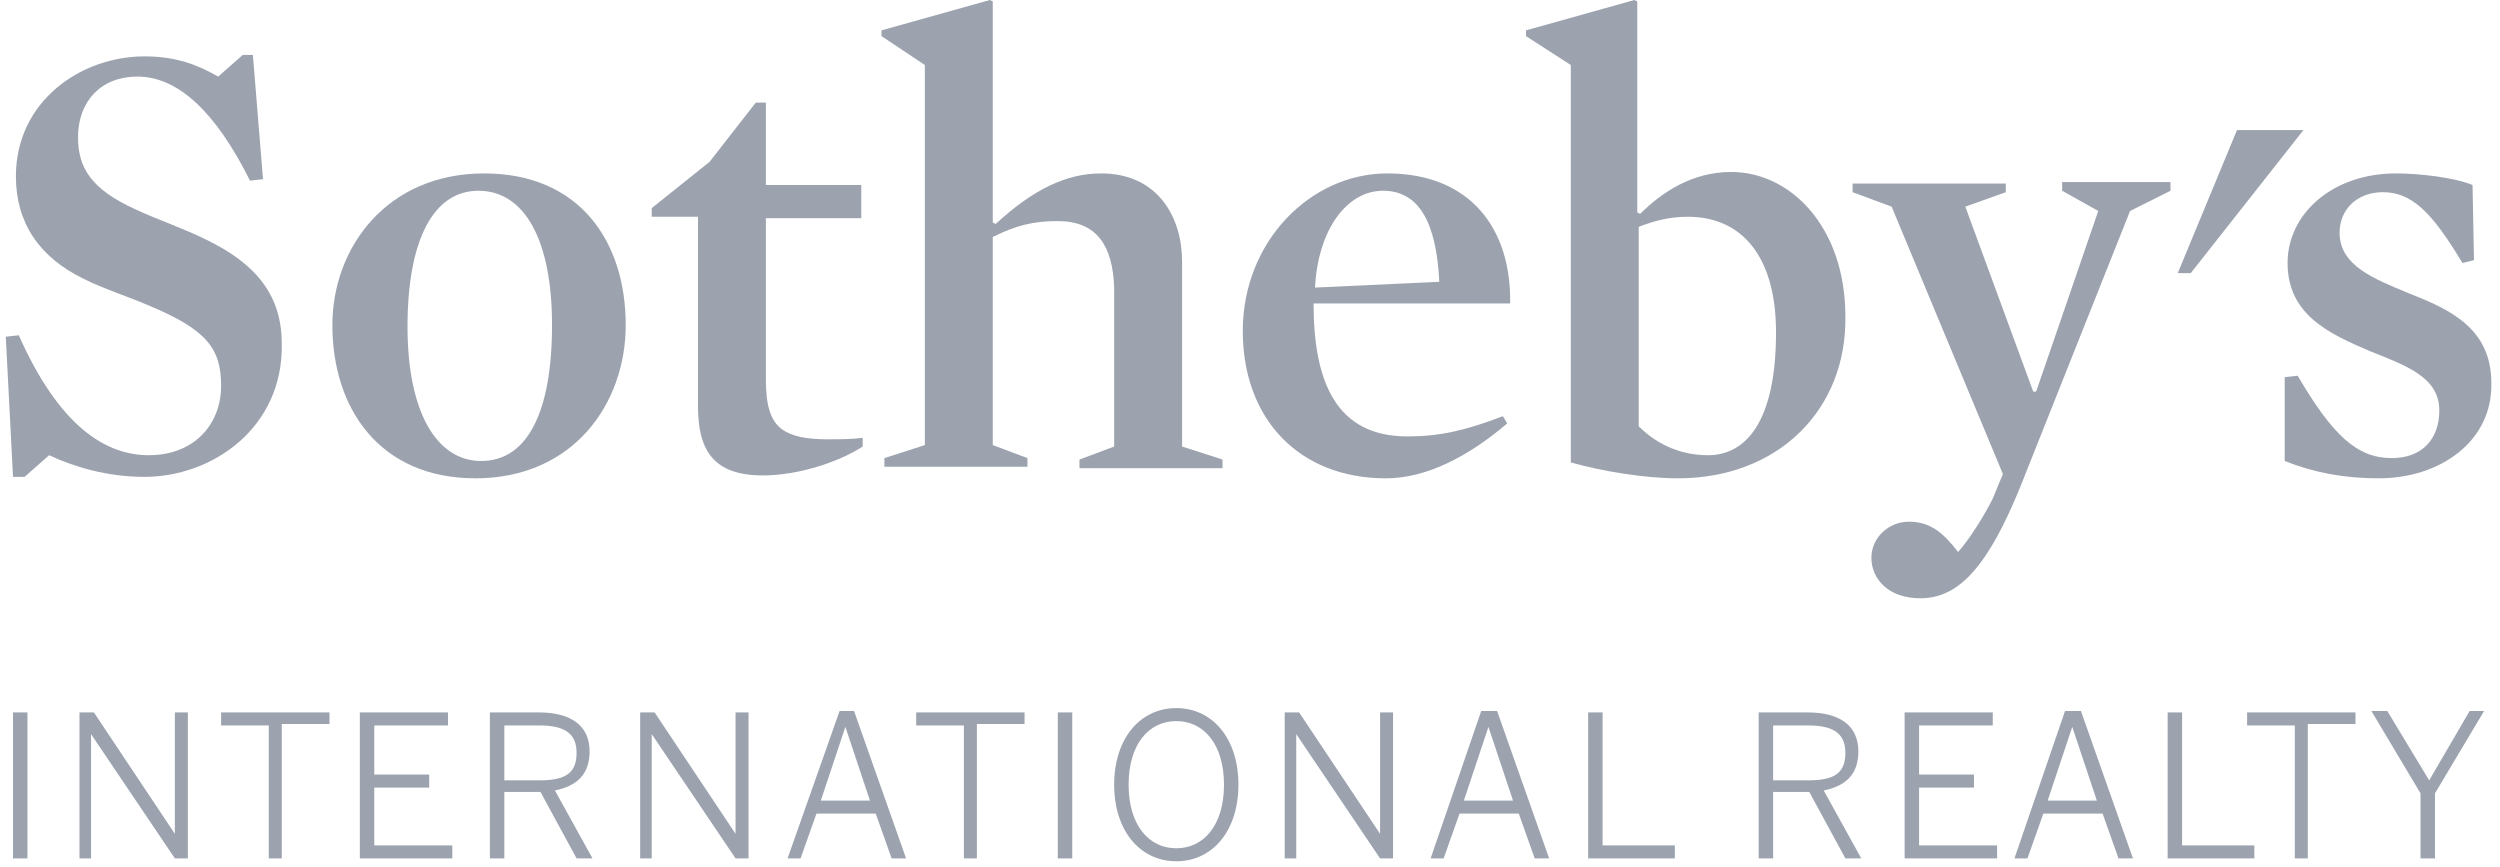
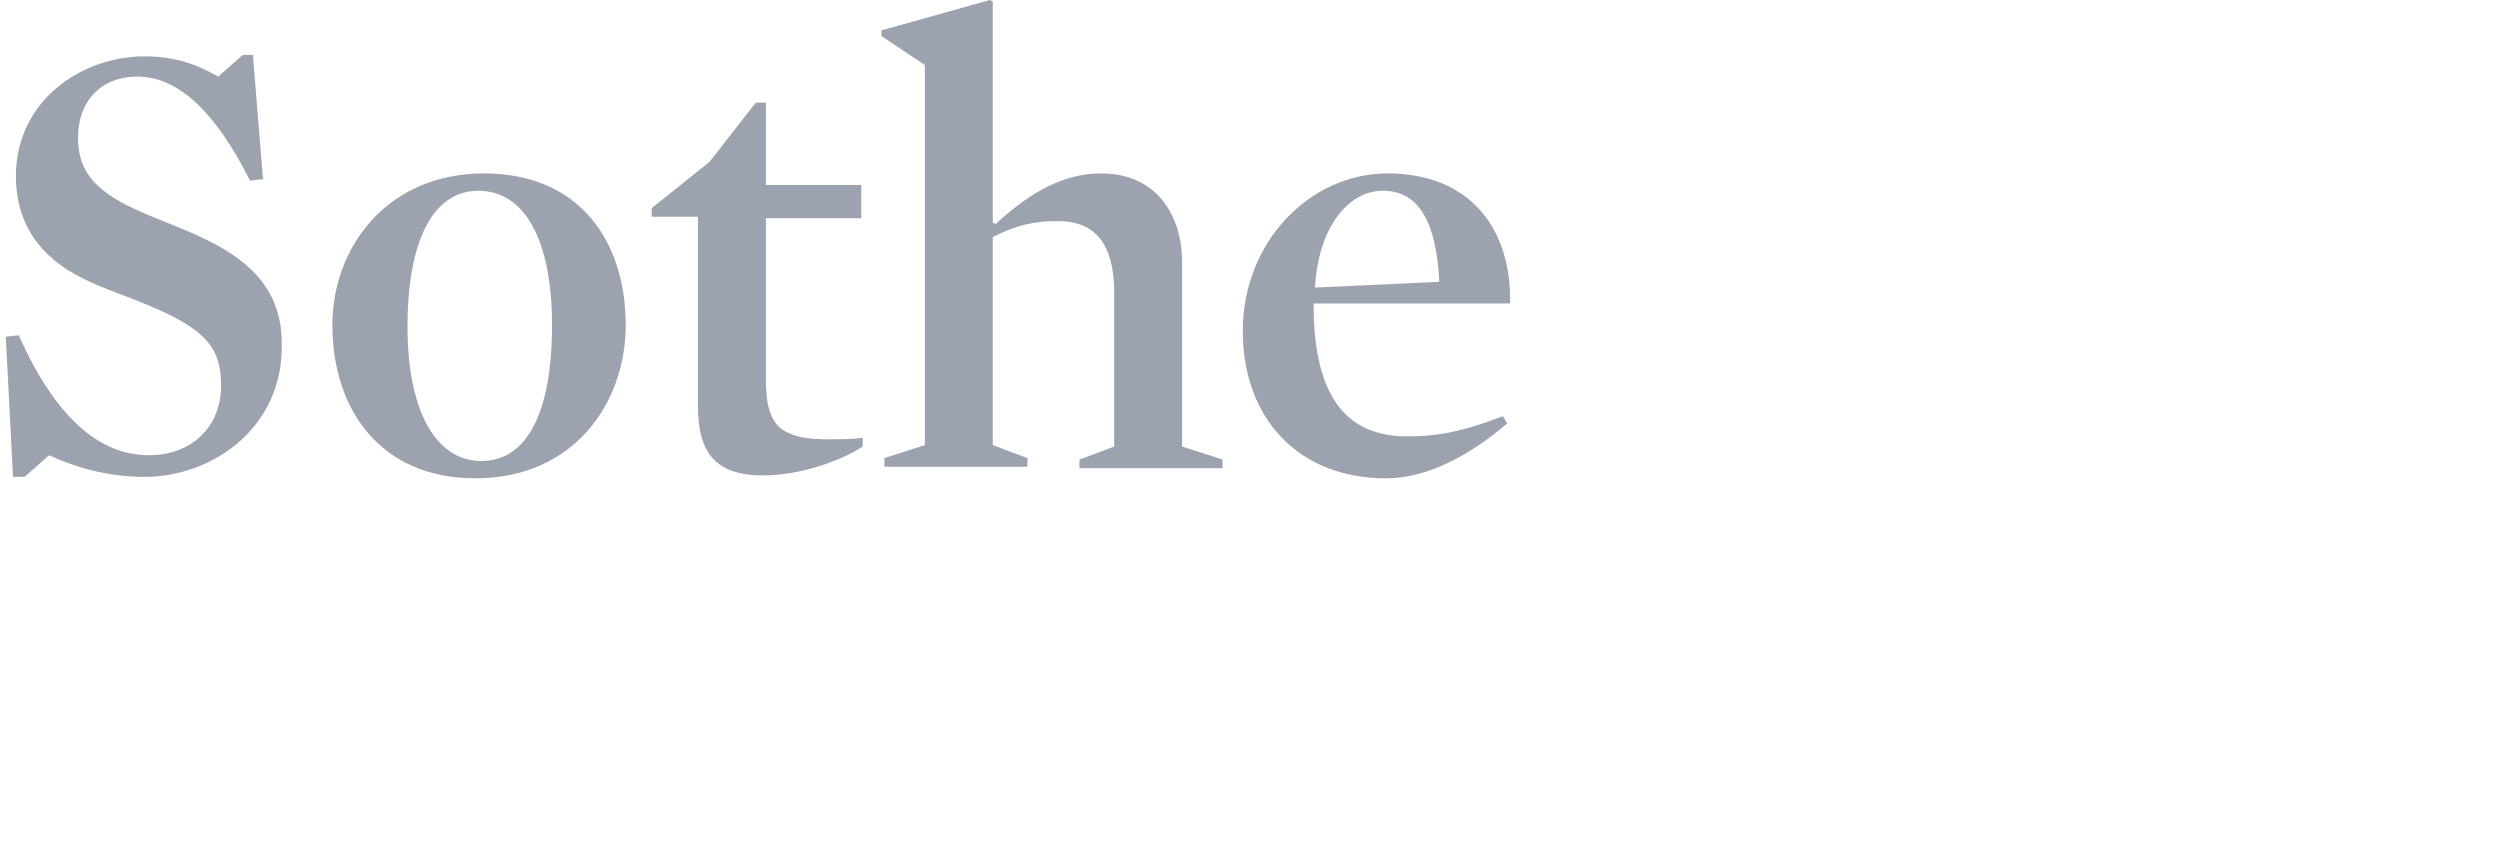
<svg xmlns="http://www.w3.org/2000/svg" width="173px" height="60px" viewBox="0 0 173 60" version="1.1">
  <title>54f48b86cd3c45c734dc8bc8_psir-logo</title>
  <g id="Page-1" stroke="none" stroke-width="1" fill="none" fill-rule="evenodd">
    <g id="54f48b86cd3c45c734dc8bc8_psir-logo" transform="translate(0.4, 0)" fill="#9CA3AF" fill-rule="nonzero">
      <g id="Group">
-         <polygon id="Path" points="154.4 9 150.3 18.9 151.2 18.9 159 9" />
        <path d="M9.6,33 C7,33 4.7,32.3 3,31.5 L1.3,33 L0.5,33 L0,23.3 L0.9,23.2 C3.7,29.5 6.9,31.5 9.9,31.5 C13,31.5 14.9,29.4 14.9,26.7 C14.9,24.1 13.9,22.8 9.8,21.1 C8.4,20.5 6.8,20 5.4,19.3 C2.3,17.8 0.7,15.4 0.7,12.2 C0.7,7 5.2,3.9 9.6,3.9 C11.8,3.9 13.3,4.5 14.7,5.3 L16.4,3.8 L17.1,3.8 L17.8,12.4 L16.9,12.5 C14.5,7.7 11.9,5.3 9.1,5.3 C6.6,5.3 5,7 5,9.5 C5,11.6 5.9,13.1 9,14.5 C10.5,15.2 12.3,15.8 13.9,16.6 C17.4,18.3 19.1,20.5 19.1,23.8 C19.2,29.6 14.3,33 9.6,33" id="Path" />
        <path d="M32.7,13.2 C29.6,13.2 27.8,16.6 27.8,22.6 C27.8,28.5 29.8,31.9 32.9,31.9 C36.1,31.9 37.8,28.5 37.8,22.5 C37.8,16.6 35.9,13.2 32.7,13.2 M32.5,33.1 C25.9,33.1 22.6,28.3 22.6,22.5 C22.6,17.1 26.4,12 33.1,12 C39.7,12 42.9,16.7 42.9,22.5 C42.9,27.9 39.3,33.1 32.5,33.1" id="Shape" />
        <path d="M52.4,32.9 C49,32.9 47.9,31.2 47.9,28.1 L47.9,15 L44.7,15 L44.7,14.4 L48.7,11.2 L51.9,7.1 L52.6,7.1 L52.6,12.8 L59.2,12.8 L59.2,15.1 L52.6,15.1 L52.6,26.3 C52.6,28 52.9,29.1 53.7,29.7 C54.4,30.2 55.4,30.4 56.9,30.4 C57.6,30.4 58.5,30.4 59.3,30.3 L59.3,30.9 C57.6,32 54.8,32.9 52.4,32.9" id="Path" />
        <path d="M72.8,15.3 C71.1,15.3 69.9,15.6 68.3,16.4 L68.3,30.8 L70.7,31.7 L70.7,32.3 L60.8,32.3 L60.8,31.7 L63.6,30.8 L63.6,4.5 L60.6,2.5 L60.6,2.1 L68.1,0 L68.3,0.1 L68.3,15.4 L68.5,15.5 C71.1,13.1 73.4,12 75.8,12 C79.7,12 81.4,15 81.4,18.1 L81.4,30.9 L84.2,31.8 L84.2,32.4 L74.3,32.4 L74.3,31.8 L76.7,30.9 L76.7,19.9 C76.6,17 75.5,15.3 72.8,15.3" id="Path" />
        <path d="M99.2,19.5 C99,15.4 97.8,13.2 95.3,13.2 C92.8,13.2 90.8,15.9 90.6,19.9 L99.2,19.5 L99.2,19.5 Z M90.5,21 C90.5,26.5 92.1,30.2 97,30.2 C99.2,30.2 101,29.8 103.6,28.8 L103.9,29.3 C101.2,31.6 98.3,33.1 95.5,33.1 C89.5,33.1 85.6,29 85.6,22.9 C85.6,16.7 90.3,12 95.6,12 C101.4,12 104.2,15.9 104.1,21 L90.5,21 L90.5,21 Z" id="Shape" />
-         <path d="M116.4,15 C115.1,15 114,15.3 113,15.7 L113,29.5 C114.4,30.9 116.1,31.5 117.8,31.5 C120.4,31.5 122.5,29.2 122.5,23 C122.5,17.7 120.1,15 116.4,15 M115.7,33.1 C113.4,33.1 110.4,32.6 108.3,32 L108.3,4.5 L105.2,2.5 L105.2,2.1 L112.7,0 L112.9,0.1 L112.9,14.7 L113.1,14.8 C114.6,13.3 116.7,11.9 119.4,11.9 C123.5,11.9 127.3,15.7 127.3,21.9 C127.4,28.3 122.7,33.1 115.7,33.1" id="Shape" />
-         <path d="M139.4,33.7 C137.2,39.1 135.2,41.4 132.5,41.4 C130.2,41.4 129.1,40 129.1,38.6 C129.1,37.2 130.3,36.1 131.7,36.1 C133.2,36.1 134.1,36.9 135.1,38.2 C135.9,37.3 136.9,35.7 137.5,34.5 L138.2,32.8 L130.5,14.3 L127.8,13.3 L127.8,12.7 L138.4,12.7 L138.4,13.3 L135.6,14.3 L140.3,27.1 L140.5,27.1 L144.8,14.6 L142.3,13.2 L142.3,12.6 L149.8,12.6 L149.8,13.2 L147,14.6 L139.4,33.7 L139.4,33.7 Z" id="Path" />
-         <path d="M164.2,33.1 C161.8,33.1 159.7,32.7 157.7,31.9 L157.7,26.1 L158.6,26 C161,30.1 162.7,31.7 165.1,31.7 C167.2,31.7 168.4,30.4 168.4,28.4 C168.4,26.1 166.1,25.3 163.6,24.3 C160.8,23.1 157.9,21.8 157.9,18.2 C157.9,14.8 161,12 165.4,12 C167.1,12 169.5,12.3 170.7,12.8 L170.8,18 L170,18.2 C167.9,14.7 166.5,13.3 164.5,13.3 C162.7,13.3 161.5,14.5 161.5,16.1 C161.5,18.4 163.9,19.3 166.3,20.3 C169.1,21.4 172,22.7 172,26.5 C172.1,30.5 168.5,33.1 164.2,33.1" id="Path" />
-         <path d="M0.5,59.4 L1.5,59.4 L1.5,49.3 L0.5,49.3 L0.5,59.4 L0.5,59.4 Z M5,59.4 L5.9,59.4 L5.9,50.8 L5.9,50.8 L11.7,59.4 L12.6,59.4 L12.6,49.3 L11.7,49.3 L11.7,57.7 L11.7,57.7 L6.1,49.3 L5.1,49.3 L5.1,59.4 L5,59.4 Z M18.1,59.4 L19.1,59.4 L19.1,50.1 L22.4,50.1 L22.4,49.3 L14.9,49.3 L14.9,50.2 L18.2,50.2 L18.2,59.4 L18.1,59.4 Z M24.5,59.4 L30.9,59.4 L30.9,58.5 L25.5,58.5 L25.5,54.5 L29.3,54.5 L29.3,53.6 L25.5,53.6 L25.5,50.2 L30.6,50.2 L30.6,49.3 L24.5,49.3 L24.5,59.4 L24.5,59.4 Z M33.5,59.4 L34.5,59.4 L34.5,54.8 L37,54.8 L39.5,59.4 L40.6,59.4 L38,54.7 C39.5,54.4 40.4,53.6 40.4,52 C40.4,50.2 39.1,49.3 36.9,49.3 L33.5,49.3 L33.5,59.4 L33.5,59.4 Z M34.5,54 L34.5,50.2 L36.9,50.2 C38.6,50.2 39.5,50.7 39.5,52.1 C39.5,53.6 38.6,54 36.9,54 L34.5,54 L34.5,54 Z M43.8,59.4 L44.7,59.4 L44.7,50.8 L44.7,50.8 L50.5,59.4 L51.4,59.4 L51.4,49.3 L50.5,49.3 L50.5,57.7 L50.5,57.7 L44.9,49.3 L43.9,49.3 L43.9,59.4 L43.8,59.4 Z M54.1,59.4 L55,59.4 L56.1,56.3 L60.2,56.3 L61.3,59.4 L62.3,59.4 L58.7,49.2 L57.7,49.2 L54.1,59.4 L54.1,59.4 Z M56.4,55.4 L58.1,50.3 L58.1,50.3 L59.8,55.4 L56.4,55.4 L56.4,55.4 Z M66.2,59.4 L67.2,59.4 L67.2,50.1 L70.5,50.1 L70.5,49.3 L63,49.3 L63,50.2 L66.3,50.2 L66.3,59.4 L66.2,59.4 Z M72.8,59.4 L73.8,59.4 L73.8,49.3 L72.8,49.3 L72.8,59.4 L72.8,59.4 Z M81,59.6 C83.5,59.6 85.3,57.5 85.3,54.3 C85.3,51.1 83.5,49 81,49 C78.5,49 76.7,51.1 76.7,54.3 C76.7,57.5 78.5,59.6 81,59.6 L81,59.6 Z M81,58.7 C79.1,58.7 77.7,57.1 77.7,54.3 C77.7,51.5 79.1,49.9 81,49.9 C82.9,49.9 84.3,51.5 84.3,54.3 C84.3,57.1 82.9,58.7 81,58.7 L81,58.7 Z M88.4,59.4 L89.3,59.4 L89.3,50.8 L89.3,50.8 L95.1,59.4 L96,59.4 L96,49.3 L95.1,49.3 L95.1,57.7 L95.1,57.7 L89.5,49.3 L88.5,49.3 L88.5,59.4 L88.4,59.4 Z M98.6,59.4 L99.5,59.4 L100.6,56.3 L104.7,56.3 L105.8,59.4 L106.8,59.4 L103.2,49.2 L102.1,49.2 L98.6,59.4 L98.6,59.4 Z M100.9,55.4 L102.6,50.3 L102.6,50.3 L104.3,55.4 L100.9,55.4 L100.9,55.4 Z M109.6,59.4 L115.5,59.4 L115.5,58.5 L110.5,58.5 L110.5,49.3 L109.5,49.3 L109.5,59.4 L109.6,59.4 Z M121.3,59.4 L122.3,59.4 L122.3,54.8 L124.8,54.8 L127.3,59.4 L128.4,59.4 L125.8,54.7 C127.3,54.4 128.2,53.6 128.2,52 C128.2,50.2 126.9,49.3 124.7,49.3 L121.3,49.3 L121.3,59.4 L121.3,59.4 Z M122.3,54 L122.3,50.2 L124.7,50.2 C126.4,50.2 127.3,50.7 127.3,52.1 C127.3,53.6 126.4,54 124.7,54 L122.3,54 L122.3,54 Z M131.4,59.4 L137.8,59.4 L137.8,58.5 L132.4,58.5 L132.4,54.5 L136.2,54.5 L136.2,53.6 L132.4,53.6 L132.4,50.2 L137.5,50.2 L137.5,49.3 L131.4,49.3 L131.4,59.4 L131.4,59.4 Z M139,59.4 L139.9,59.4 L141,56.3 L145.1,56.3 L146.2,59.4 L147.2,59.4 L143.6,49.2 L142.5,49.2 L139,59.4 L139,59.4 Z M141.3,55.4 L143,50.3 L143,50.3 L144.7,55.4 L141.3,55.4 L141.3,55.4 Z M149.7,59.4 L155.6,59.4 L155.6,58.5 L150.6,58.5 L150.6,49.3 L149.6,49.3 L149.6,59.4 L149.7,59.4 Z M158.3,59.4 L159.3,59.4 L159.3,50.1 L162.6,50.1 L162.6,49.3 L155.1,49.3 L155.1,50.2 L158.4,50.2 L158.4,59.4 L158.3,59.4 Z M167.1,59.4 L168.1,59.4 L168.1,54.9 L171.5,49.2 L170.5,49.2 L167.7,54 L164.8,49.2 L163.7,49.2 L167.1,54.9 L167.1,59.4 L167.1,59.4 Z" id="Shape" />
      </g>
    </g>
  </g>
</svg>